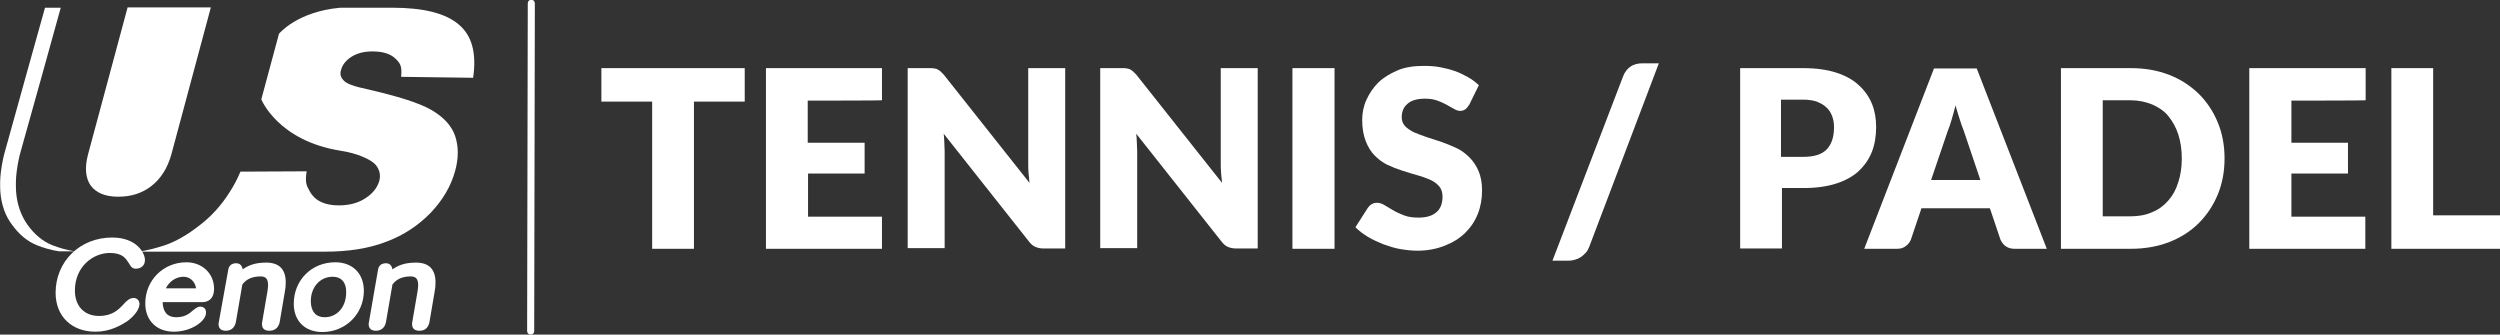
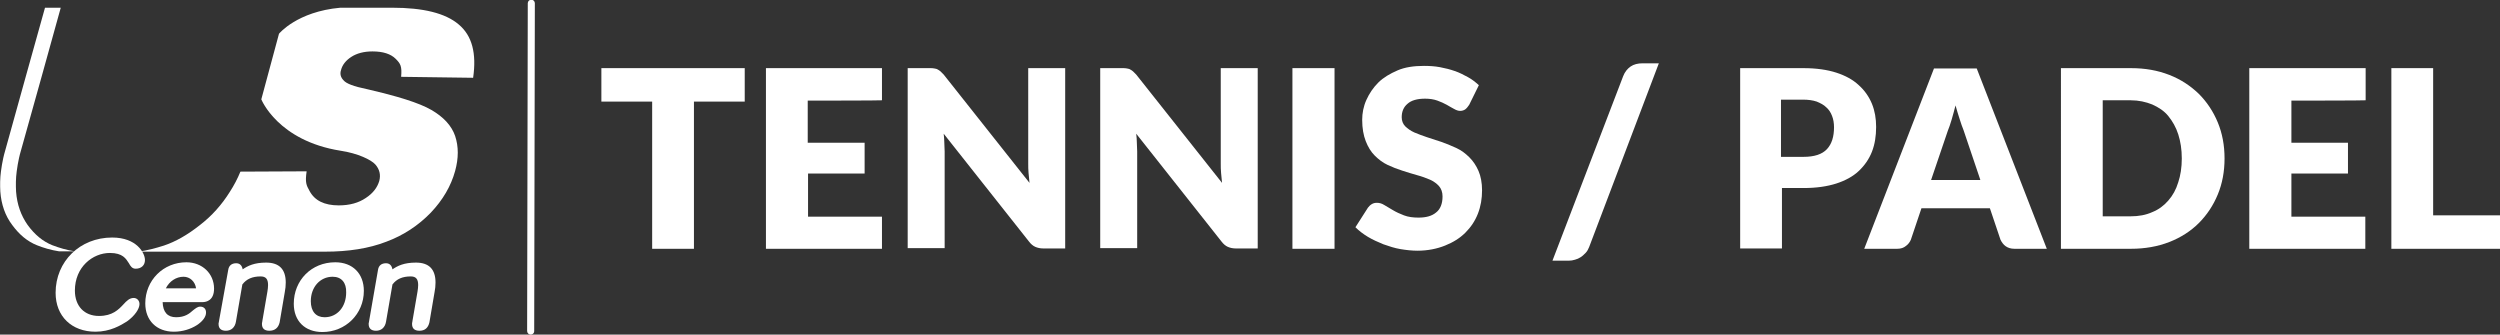
<svg xmlns="http://www.w3.org/2000/svg" version="1.1" id="Calque_1" x="0px" y="0px" viewBox="0 0 777.8 104.1" style="enable-background:new 0 0 777.8 104.1;" xml:space="preserve">
  <rect x="0" y="0" width="777.8" height="104.1" fill="#333333" stroke="none" />
  <style type="text/css">
	.st0{fill:#FFFFFF;}
</style>
  <g>
    <g id="Calque_1_00000172420241111303378310000006485744547012376979_">
      <g>
        <g>
          <g>
            <path class="st0" d="M231.7,31.6h-15.8v45.8h-13V31.6h-15.8V21.2h44.6C231.7,21.2,231.7,31.6,231.7,31.6z" />
            <path class="st0" d="M251.3,31.3v13.1H269V54h-17.6v13.4h23v10h-36.1V21.2h36.1v10C274.4,31.3,251.3,31.3,251.3,31.3z" />
            <path class="st0" d="M331.4,21.2v56.1h-6.8c-1,0-1.8-0.2-2.5-0.5c-0.7-0.3-1.4-0.9-2-1.7l-26.5-33.5c0.1,1,0.2,2,0.2,2.9       c0,0.9,0.1,1.8,0.1,2.6v30.1h-11.5V21.2h6.9c0.6,0,1,0,1.4,0.1s0.7,0.1,1,0.3s0.6,0.3,0.9,0.6c0.3,0.3,0.6,0.6,1,1l26.7,33.7       c-0.1-1.1-0.2-2.1-0.3-3.1c-0.1-1-0.1-2-0.1-2.9V21.2C319.9,21.2,331.4,21.2,331.4,21.2z" />
            <path class="st0" d="M391.3,21.2v56.1h-6.8c-1,0-1.8-0.2-2.5-0.5c-0.7-0.3-1.4-0.9-2-1.7l-26.5-33.5c0.1,1,0.2,2,0.2,2.9       c0,0.9,0.1,1.8,0.1,2.6v30.1h-11.5V21.2h6.9c0.6,0,1,0,1.4,0.1s0.7,0.1,1,0.3s0.6,0.3,0.9,0.6c0.3,0.3,0.6,0.6,1,1l26.7,33.7       c-0.1-1.1-0.2-2.1-0.3-3.1c-0.1-1-0.1-2-0.1-2.9V21.2C379.8,21.2,391.3,21.2,391.3,21.2z" />
            <path class="st0" d="M415.2,77.4h-13.1V21.2h13.1V77.4z" />
            <path class="st0" d="M457.1,32.6c-0.4,0.6-0.8,1.1-1.2,1.4c-0.4,0.3-1,0.5-1.6,0.5c-0.6,0-1.2-0.2-1.9-0.6       c-0.7-0.4-1.5-0.8-2.3-1.3c-0.9-0.5-1.8-0.9-2.9-1.3c-1.1-0.4-2.4-0.6-3.8-0.6c-2.4,0-4.3,0.5-5.5,1.6c-1.2,1-1.8,2.4-1.8,4.2       c0,1.1,0.4,2.1,1.1,2.8s1.7,1.4,2.8,1.9c1.2,0.5,2.5,1,4,1.5s3,1,4.6,1.5c1.6,0.6,3.1,1.2,4.6,1.9c1.5,0.7,2.8,1.7,4,2.9       c1.2,1.2,2.1,2.6,2.8,4.2s1.1,3.7,1.1,6c0,2.6-0.4,5-1.3,7.3c-0.9,2.3-2.2,4.2-3.9,5.9c-1.7,1.7-3.8,3-6.3,4S444.2,78,441,78       c-1.7,0-3.5-0.2-5.3-0.5s-3.6-0.9-5.3-1.5c-1.7-0.7-3.3-1.4-4.8-2.3c-1.5-0.9-2.8-1.9-3.9-3l3.9-6.1c0.3-0.4,0.7-0.8,1.2-1.1       c0.5-0.3,1-0.4,1.6-0.4c0.8,0,1.5,0.2,2.3,0.7c0.8,0.5,1.7,1,2.7,1.6c1,0.6,2.1,1.1,3.4,1.6c1.3,0.5,2.8,0.7,4.5,0.7       c2.4,0,4.2-0.5,5.5-1.6c1.3-1,2-2.7,2-5c0-1.3-0.4-2.4-1.1-3.2c-0.7-0.8-1.7-1.5-2.8-2c-1.2-0.5-2.5-1-4-1.4       c-1.5-0.4-3-0.9-4.6-1.4c-1.6-0.5-3.1-1.1-4.6-1.8c-1.5-0.7-2.8-1.7-4-2.9s-2.1-2.7-2.8-4.5s-1.1-4-1.1-6.6       c0-2.1,0.4-4.2,1.3-6.2s2.1-3.8,3.7-5.4c1.6-1.6,3.7-2.8,6-3.8s5.1-1.4,8.2-1.4c1.7,0,3.4,0.1,5,0.4s3.2,0.7,4.6,1.2       c1.5,0.5,2.8,1.2,4.1,1.9c1.3,0.7,2.4,1.6,3.4,2.5L457.1,32.6L457.1,32.6z" />
            <path class="st0" d="M494.4,76.9c-0.3,0.7-0.6,1.3-1.1,1.8s-1,1-1.5,1.3c-0.6,0.4-1.1,0.6-1.8,0.8c-0.6,0.2-1.3,0.3-1.9,0.3       h-5.1L505,23.7c0.5-1.3,1.3-2.3,2.3-3s2.3-1,3.7-1h5.1L494.4,76.9L494.4,76.9z" />
            <path class="st0" d="M561.1,21.2c4,0,7.4,0.5,10.2,1.4s5.2,2.2,7,3.9c1.8,1.6,3.2,3.6,4.1,5.8s1.3,4.6,1.3,7.2       c0,2.8-0.4,5.4-1.3,7.7c-0.9,2.3-2.3,4.3-4.1,6c-1.8,1.7-4.2,3-7,3.9c-2.8,0.9-6.2,1.4-10.1,1.4h-6.8v18.8h-13V21.2H561.1z        M561.1,48.8c3.4,0,5.8-0.8,7.3-2.4s2.2-3.9,2.2-6.8c0-1.3-0.2-2.5-0.6-3.5c-0.4-1.1-1-2-1.8-2.7c-0.8-0.8-1.8-1.3-3-1.8       c-1.2-0.4-2.6-0.6-4.3-0.6h-6.8v17.8H561.1z" />
            <path class="st0" d="M636.8,77.4h-10.1c-1.1,0-2-0.3-2.7-0.8c-0.7-0.5-1.2-1.2-1.6-2l-3.3-9.8h-21.3l-3.3,9.8       c-0.3,0.7-0.8,1.4-1.5,1.9c-0.7,0.6-1.6,0.9-2.7,0.9H580l21.7-56.1H615L636.8,77.4z M616.1,55.9l-5.2-15.4       c-0.4-1-0.8-2.1-1.2-3.4c-0.4-1.3-0.9-2.8-1.3-4.3c-0.4,1.6-0.8,3-1.2,4.4s-0.8,2.5-1.2,3.5l-5.2,15.3H616.1z" />
            <path class="st0" d="M692.1,49.3c0,4.1-0.7,7.8-2.1,11.2c-1.4,3.4-3.4,6.4-5.9,8.9c-2.5,2.5-5.6,4.5-9.2,5.9       c-3.6,1.4-7.6,2.1-11.9,2.1h-21.8V21.2H663c4.4,0,8.3,0.7,11.9,2.1c3.6,1.4,6.6,3.4,9.2,5.9c2.5,2.5,4.5,5.5,5.9,8.9       C691.4,41.5,692.1,45.2,692.1,49.3z M678.8,49.3c0-2.8-0.4-5.3-1.1-7.5c-0.7-2.2-1.8-4.1-3.1-5.7s-3-2.7-5-3.6       c-2-0.8-4.2-1.3-6.7-1.3h-8.7v36.1h8.7c2.5,0,4.7-0.4,6.7-1.3c2-0.8,3.6-2,5-3.6s2.4-3.4,3.1-5.7       C678.4,54.6,678.8,52.1,678.8,49.3z" />
            <path class="st0" d="M712.9,31.3v13.1h17.6V54h-17.6v13.4h23v10h-36.1V21.2H736v10C736,31.3,712.9,31.3,712.9,31.3z" />
            <path class="st0" d="M777.8,67v10.4H744V21.2h13V67C757,67,777.8,67,777.8,67z" />
          </g>
          <path class="st0" d="M165.1,104.1L165.1,104.1c-0.6,0-1.1-0.5-1.1-1.1l0.2-102c0-0.6,0.5-1.1,1.1-1.1h0c0.6,0,1.1,0.5,1.1,1.1      l-0.2,102C166.2,103.7,165.7,104.1,165.1,104.1z" />
-           <path class="st0" d="M39.7,2.3L27.4,48c-1.1,4.1-0.8,7.4,0.8,9.7c1.7,2.3,4.5,3.5,8.6,3.5c4,0,7.5-1.1,10.4-3.4      c2.9-2.3,4.9-5.5,6.1-9.7L65.6,2.3C65.6,2.3,39.7,2.3,39.7,2.3z" />
          <path class="st0" d="M147.2,24.2c1.1-7.6-0.3-13.1-4.5-16.6c-4.1-3.5-11-5.2-20.7-5.2h-16.1c-13.5,1.2-19.1,8.1-19.1,8.1      l-5.5,20.4c0,0,5.1,12.9,24.7,16c5.3,0.8,9.5,2.8,10.8,4.3s1.7,3.2,1.2,5.1c-0.6,2-1.9,3.8-4.2,5.3c-2.2,1.5-5,2.3-8.4,2.3      c-4.5,0-7.5-1.5-9.1-4.5c-1-1.8-1.4-2.6-0.9-6.1l-20.6,0.1c-0.9,2.2-2,4.3-3.3,6.3c-2.5,4-5.6,7.5-9.4,10.4      c-3.8,3-7.5,5.1-11.1,6.3c-2.5,0.8-5.1,1.5-7.9,1.9h58c7.3,0,13.7-1,19.1-3.1c5.4-2,10-5.1,13.8-9c3.8-4,6.3-8.3,7.6-13      c1.1-4,1.1-7.6,0-10.9c-1.1-3.2-3.6-5.9-7.4-8.1c-3.8-2.2-10.6-4.3-20.2-6.5c-3.9-0.8-6.3-1.7-7.1-2.7c-0.9-0.9-1.2-2-0.8-3.2      c0.4-1.6,1.5-3,3.2-4.1c1.7-1.1,3.9-1.7,6.6-1.7c3.3,0,5.7,0.8,7.2,2.3c1.5,1.5,2,2.3,1.7,5.6L147.2,24.2L147.2,24.2z" />
          <path class="st0" d="M16.3,76.3c-3-1.2-5.5-3.3-7.7-6.3C6.5,67,5.3,63.6,5,59.6c-0.1-2-0.1-4.1,0.2-6.3c0,0,0.4-3.4,1.3-6.4      c0.9-3,12.4-44.5,12.4-44.5H14c0,0-11.6,41.5-12.4,44.5c-0.9,3-1.3,6.4-1.3,6.4c-0.3,2.2-0.3,4.3-0.2,6.3      c0.3,4,1.5,7.5,3.7,10.4c2.2,3,4.7,5.1,7.7,6.3c2,0.8,4.3,1.5,6.9,1.9h4.9C20.7,77.8,18.4,77.1,16.3,76.3" />
          <path class="st0" d="M29.7,103.2c-7.4,0-12.4-4.8-12.4-12.1c0-9.8,7.6-17.2,17.6-17.2c7.6,0,10.2,4.8,10.2,7      c0,1.6-1.1,2.7-2.9,2.7c-1.1,0-1.6-0.8-2.1-1.7c-0.9-1.4-1.9-3.2-5.9-3.2c-5.4,0-10.9,4.4-10.9,11.7c0,4.8,2.9,7.9,7.5,7.9      c4.2,0,6.1-2,7.6-3.6c1-1.1,1.9-2,3.2-2c1,0,1.8,0.8,1.8,1.9c0,1.5-1.5,3.7-3.9,5.4C37.6,101.2,34.3,103.2,29.7,103.2" />
          <path class="st0" d="M51.6,89.7H61c-0.3-2.1-1.9-3.6-3.9-3.6C54.8,86.1,52.7,87.5,51.6,89.7 M54.1,103.2c-5.4,0-8.9-3.5-8.9-8.8      c0-7.2,5.6-12.8,12.8-12.8c4.9,0,8.6,3.5,8.6,8.2c0,3.6-2.3,4.2-3.6,4.2H50.6c0.1,3.1,1.5,4.7,4.2,4.7c2.7,0,4.1-1.1,5.2-2.1      c0.8-0.6,1.4-1.2,2.3-1.2c1.1,0,1.8,0.7,1.8,1.8C64.2,99.9,59.5,103.2,54.1,103.2" />
          <path class="st0" d="M83.8,102.9c-1.5,0-2.3-0.7-2.3-2.1c0-0.2,0-0.4,0.1-0.7l0-0.1l1.6-9.3c0.1-0.7,0.2-1.3,0.2-2      c0-1.9-0.7-2.7-2.3-2.7c-2.6,0-4.4,0.8-5.7,2.5l-2,11.6c-0.3,1.8-1.5,2.8-3.1,2.8c-1.5,0-2.3-0.7-2.3-2.1c0-0.2,0-0.4,0.1-0.6      l0-0.1L71,84c0.2-1.4,1.1-2.1,2.5-2.1c1.1,0,1.8,0.7,2,1.9c1.6-1.1,3.6-2.1,7.3-2.1c4.1,0,6.1,2.1,6.1,6.2c0,1-0.1,2-0.3,3      l-1.6,9.4C86.6,102,85.5,102.9,83.8,102.9" />
          <path class="st0" d="M103.5,86.1c-3.9,0-6.8,3.2-6.8,7.6c0,3.2,1.6,5,4.3,5c3.9,0,6.7-3.2,6.7-7.7      C107.8,87.9,106.2,86.1,103.5,86.1 M100.3,103.3c-5.4,0-8.9-3.4-8.9-8.8c0-7.3,5.5-12.9,12.9-12.9c5.4,0,8.9,3.5,8.9,8.9      C113.2,97.7,107.5,103.3,100.3,103.3" />
          <path class="st0" d="M130.5,102.9c-1.5,0-2.3-0.7-2.3-2.1c0-0.2,0-0.4,0.1-0.7l0-0.1l1.6-9.3c0.1-0.7,0.2-1.3,0.2-2      c0-1.9-0.7-2.7-2.3-2.7c-2.6,0-4.4,0.8-5.7,2.5l-2,11.6c-0.3,1.8-1.5,2.8-3.1,2.8c-1.5,0-2.3-0.7-2.3-2.1c0-0.2,0-0.4,0.1-0.6      l0-0.1l2.8-16.1c0.2-1.4,1.1-2.1,2.5-2.1c1.1,0,1.8,0.7,2,1.9c1.6-1.1,3.6-2.1,7.3-2.1c4.1,0,6.1,2.1,6.1,6.2c0,1-0.1,2-0.3,3      l-1.6,9.4C133.2,102,132.2,102.9,130.5,102.9" />
        </g>
      </g>
    </g>
  </g>
</svg>